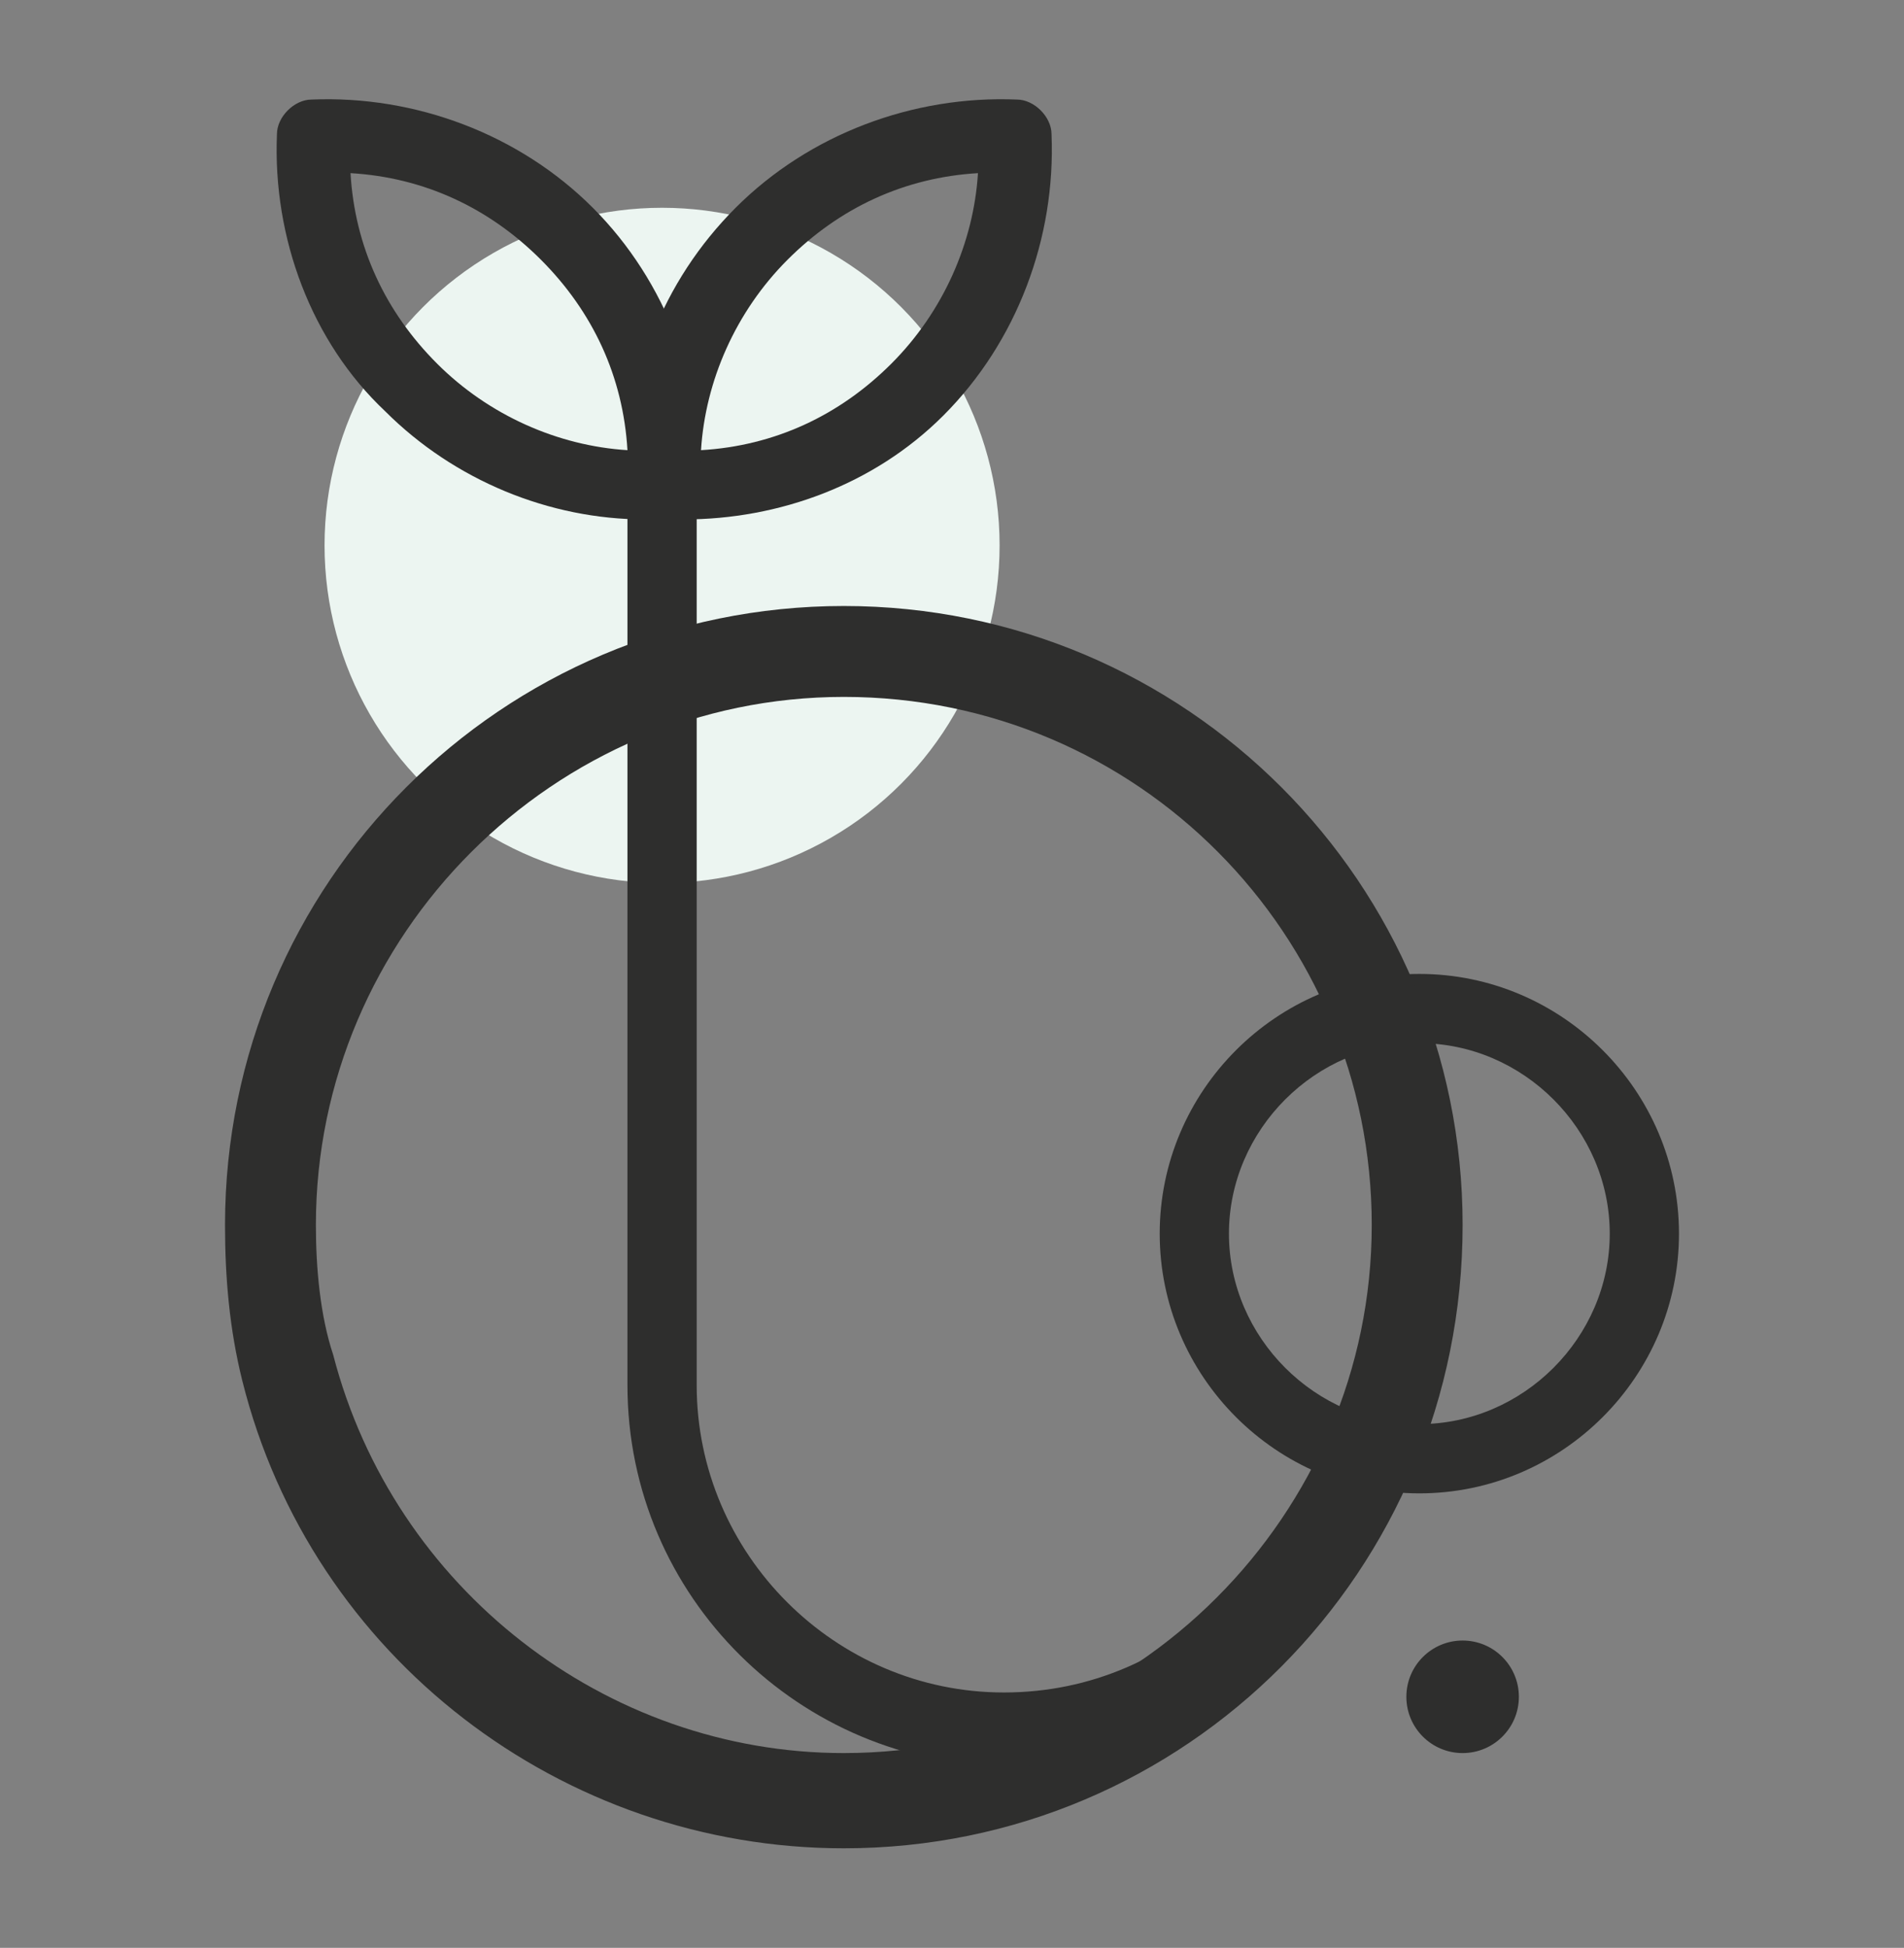
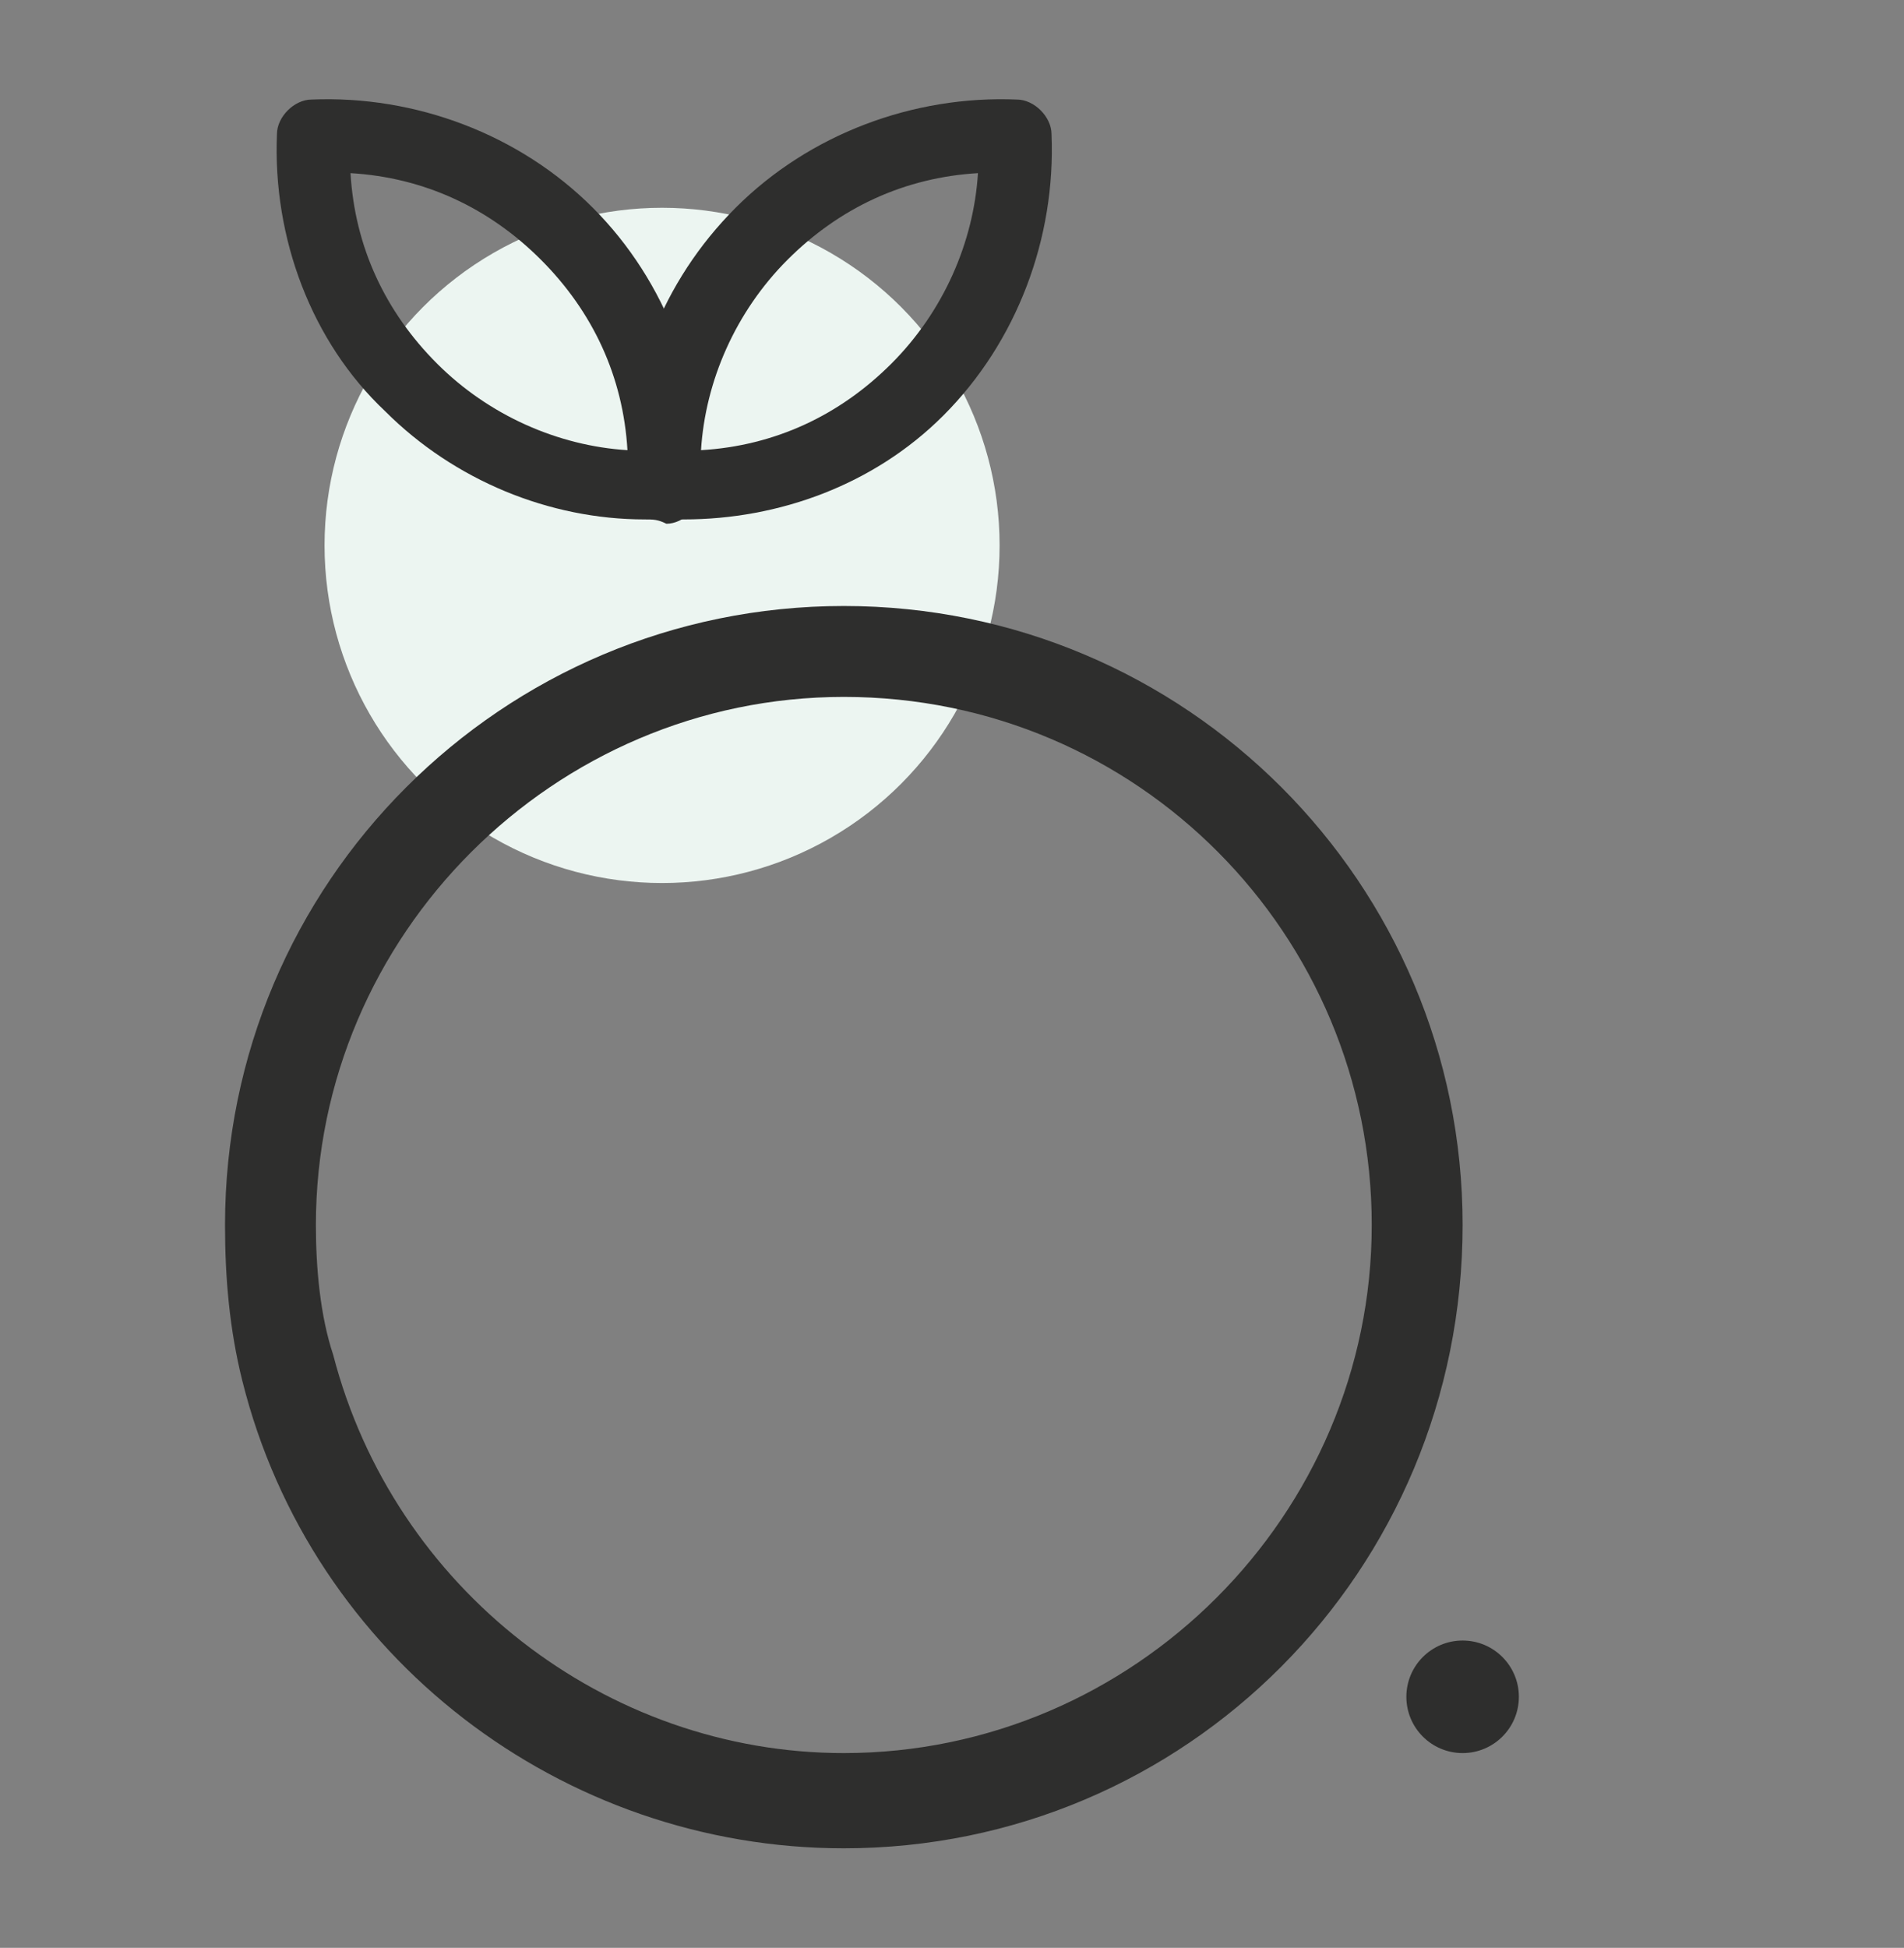
<svg xmlns="http://www.w3.org/2000/svg" version="1.1" id="Layer_1" x="0px" y="0px" width="44px" height="45px" viewBox="0 0 44 45" style="enable-background:new 0 0 44 45;" xml:space="preserve">
  <rect x="0" y="0" width="44" height="45" fill="#808080" stroke="none" />
  <style type="text/css">
	.st0{fill:#ECF5F1;}
	.st1{fill:#2E2E2D;}
</style>
  <g>
    <circle class="st0" cx="15.3" cy="12.6" r="7.8" />
    <g>
      <g>
        <circle class="st1" cx="33.8" cy="39.2" r="1.3" />
      </g>
      <g>
-         <path class="st1" d="M32.8,34.5c-3.3,0-6-2.7-6-6s2.7-6,6-6s6,2.7,6,6S36.1,34.5,32.8,34.5z M32.8,24.1c-2.4,0-4.4,2-4.4,4.4     s2,4.4,4.4,4.4s4.4-2,4.4-4.4S35.2,24.1,32.8,24.1z" />
-       </g>
+         </g>
      <g>
        <path class="st1" d="M19.5,42.7c-6.5,0-12.3-4.4-13.9-10.8l0,0c-0.3-1.2-0.4-2.4-0.4-3.6c0-7.9,6.4-14.3,14.3-14.3     c7.9,0,14.3,6.4,14.3,14.3C33.8,36.3,27.4,42.7,19.5,42.7z M19.5,16.1c-6.7,0-12.2,5.5-12.2,12.2c0,1,0.1,2.1,0.4,3l0,0     c1.4,5.4,6.3,9.2,11.8,9.2c6.7,0,12.2-5.5,12.2-12.2C31.7,21.6,26.3,16.1,19.5,16.1z" />
      </g>
      <g>
-         <path class="st1" d="M23.3,40.8c-4.8,0-8.8-3.9-8.8-8.8V11c0-0.5,0.4-0.8,0.8-0.8s0.8,0.4,0.8,0.8v21c0,3.9,3.2,7.1,7.1,7.1     c2,0,3.8-0.8,5.2-2.2c0.3-0.3,0.8-0.3,1.2,0c0.3,0.3,0.3,0.8,0,1.2C28,39.8,25.7,40.8,23.3,40.8z" />
-       </g>
+         </g>
      <g>
        <path class="st1" d="M15.8,12c-0.2,0-0.3,0-0.5,0c-0.4,0-0.8-0.4-0.8-0.8l0,0c-0.1-2.4,0.8-4.7,2.5-6.4c1.7-1.7,4.1-2.6,6.5-2.5     c0.4,0,0.8,0.4,0.8,0.8c0.1,2.4-0.8,4.8-2.5,6.5C20.2,11.2,18,12,15.8,12z M22.6,4c-1.7,0.1-3.2,0.8-4.4,2     c-1.2,1.2-1.9,2.8-2,4.4c1.7-0.1,3.2-0.8,4.4-2C21.8,7.2,22.5,5.6,22.6,4z" />
      </g>
      <g>
        <path class="st1" d="M14.9,12c-2.2,0-4.4-0.9-6-2.5C7.2,7.9,6.3,5.5,6.4,3.1c0-0.4,0.4-0.8,0.8-0.8c2.4-0.1,4.8,0.8,6.5,2.5     s2.6,4.1,2.5,6.5c0,0.4-0.4,0.8-0.8,0.8l0,0C15.2,12,15.1,12,14.9,12z M15.3,11.2L15.3,11.2L15.3,11.2z M8.1,4     c0.1,1.7,0.8,3.2,2,4.4c1.2,1.2,2.8,1.9,4.4,2c-0.1-1.7-0.8-3.2-2-4.4C11.3,4.8,9.8,4.1,8.1,4z" />
      </g>
    </g>
  </g>
</svg>